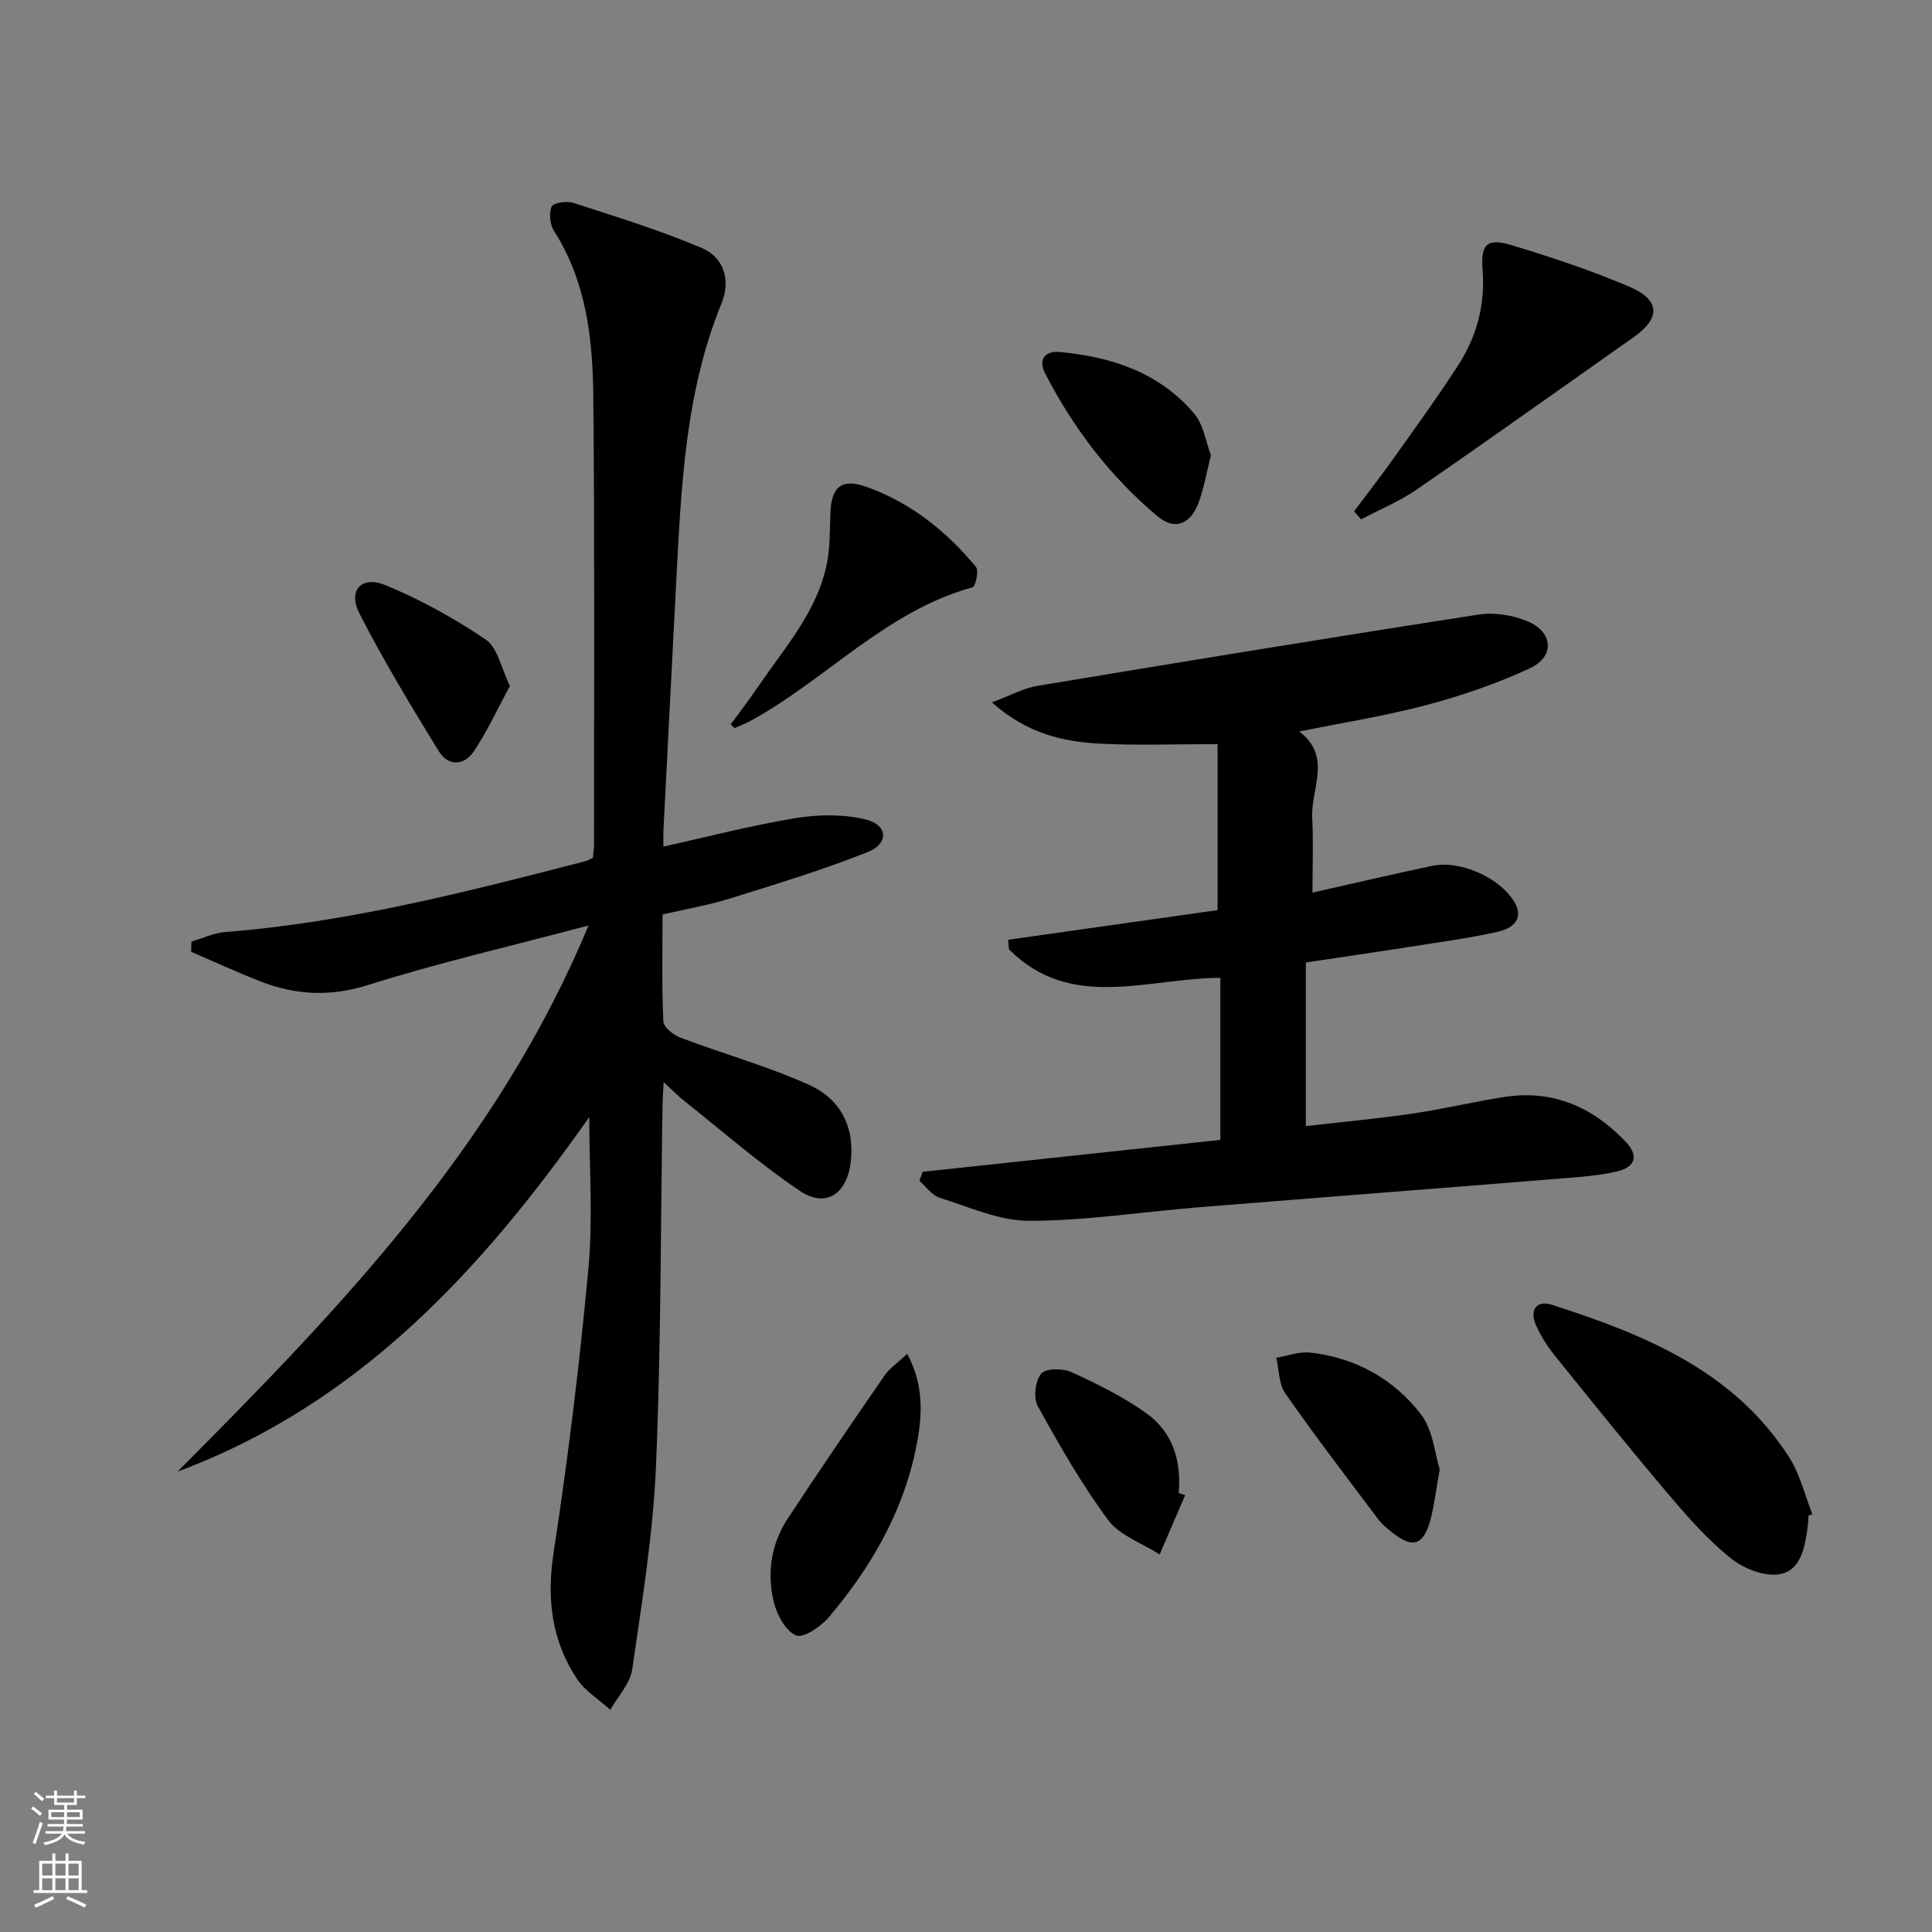
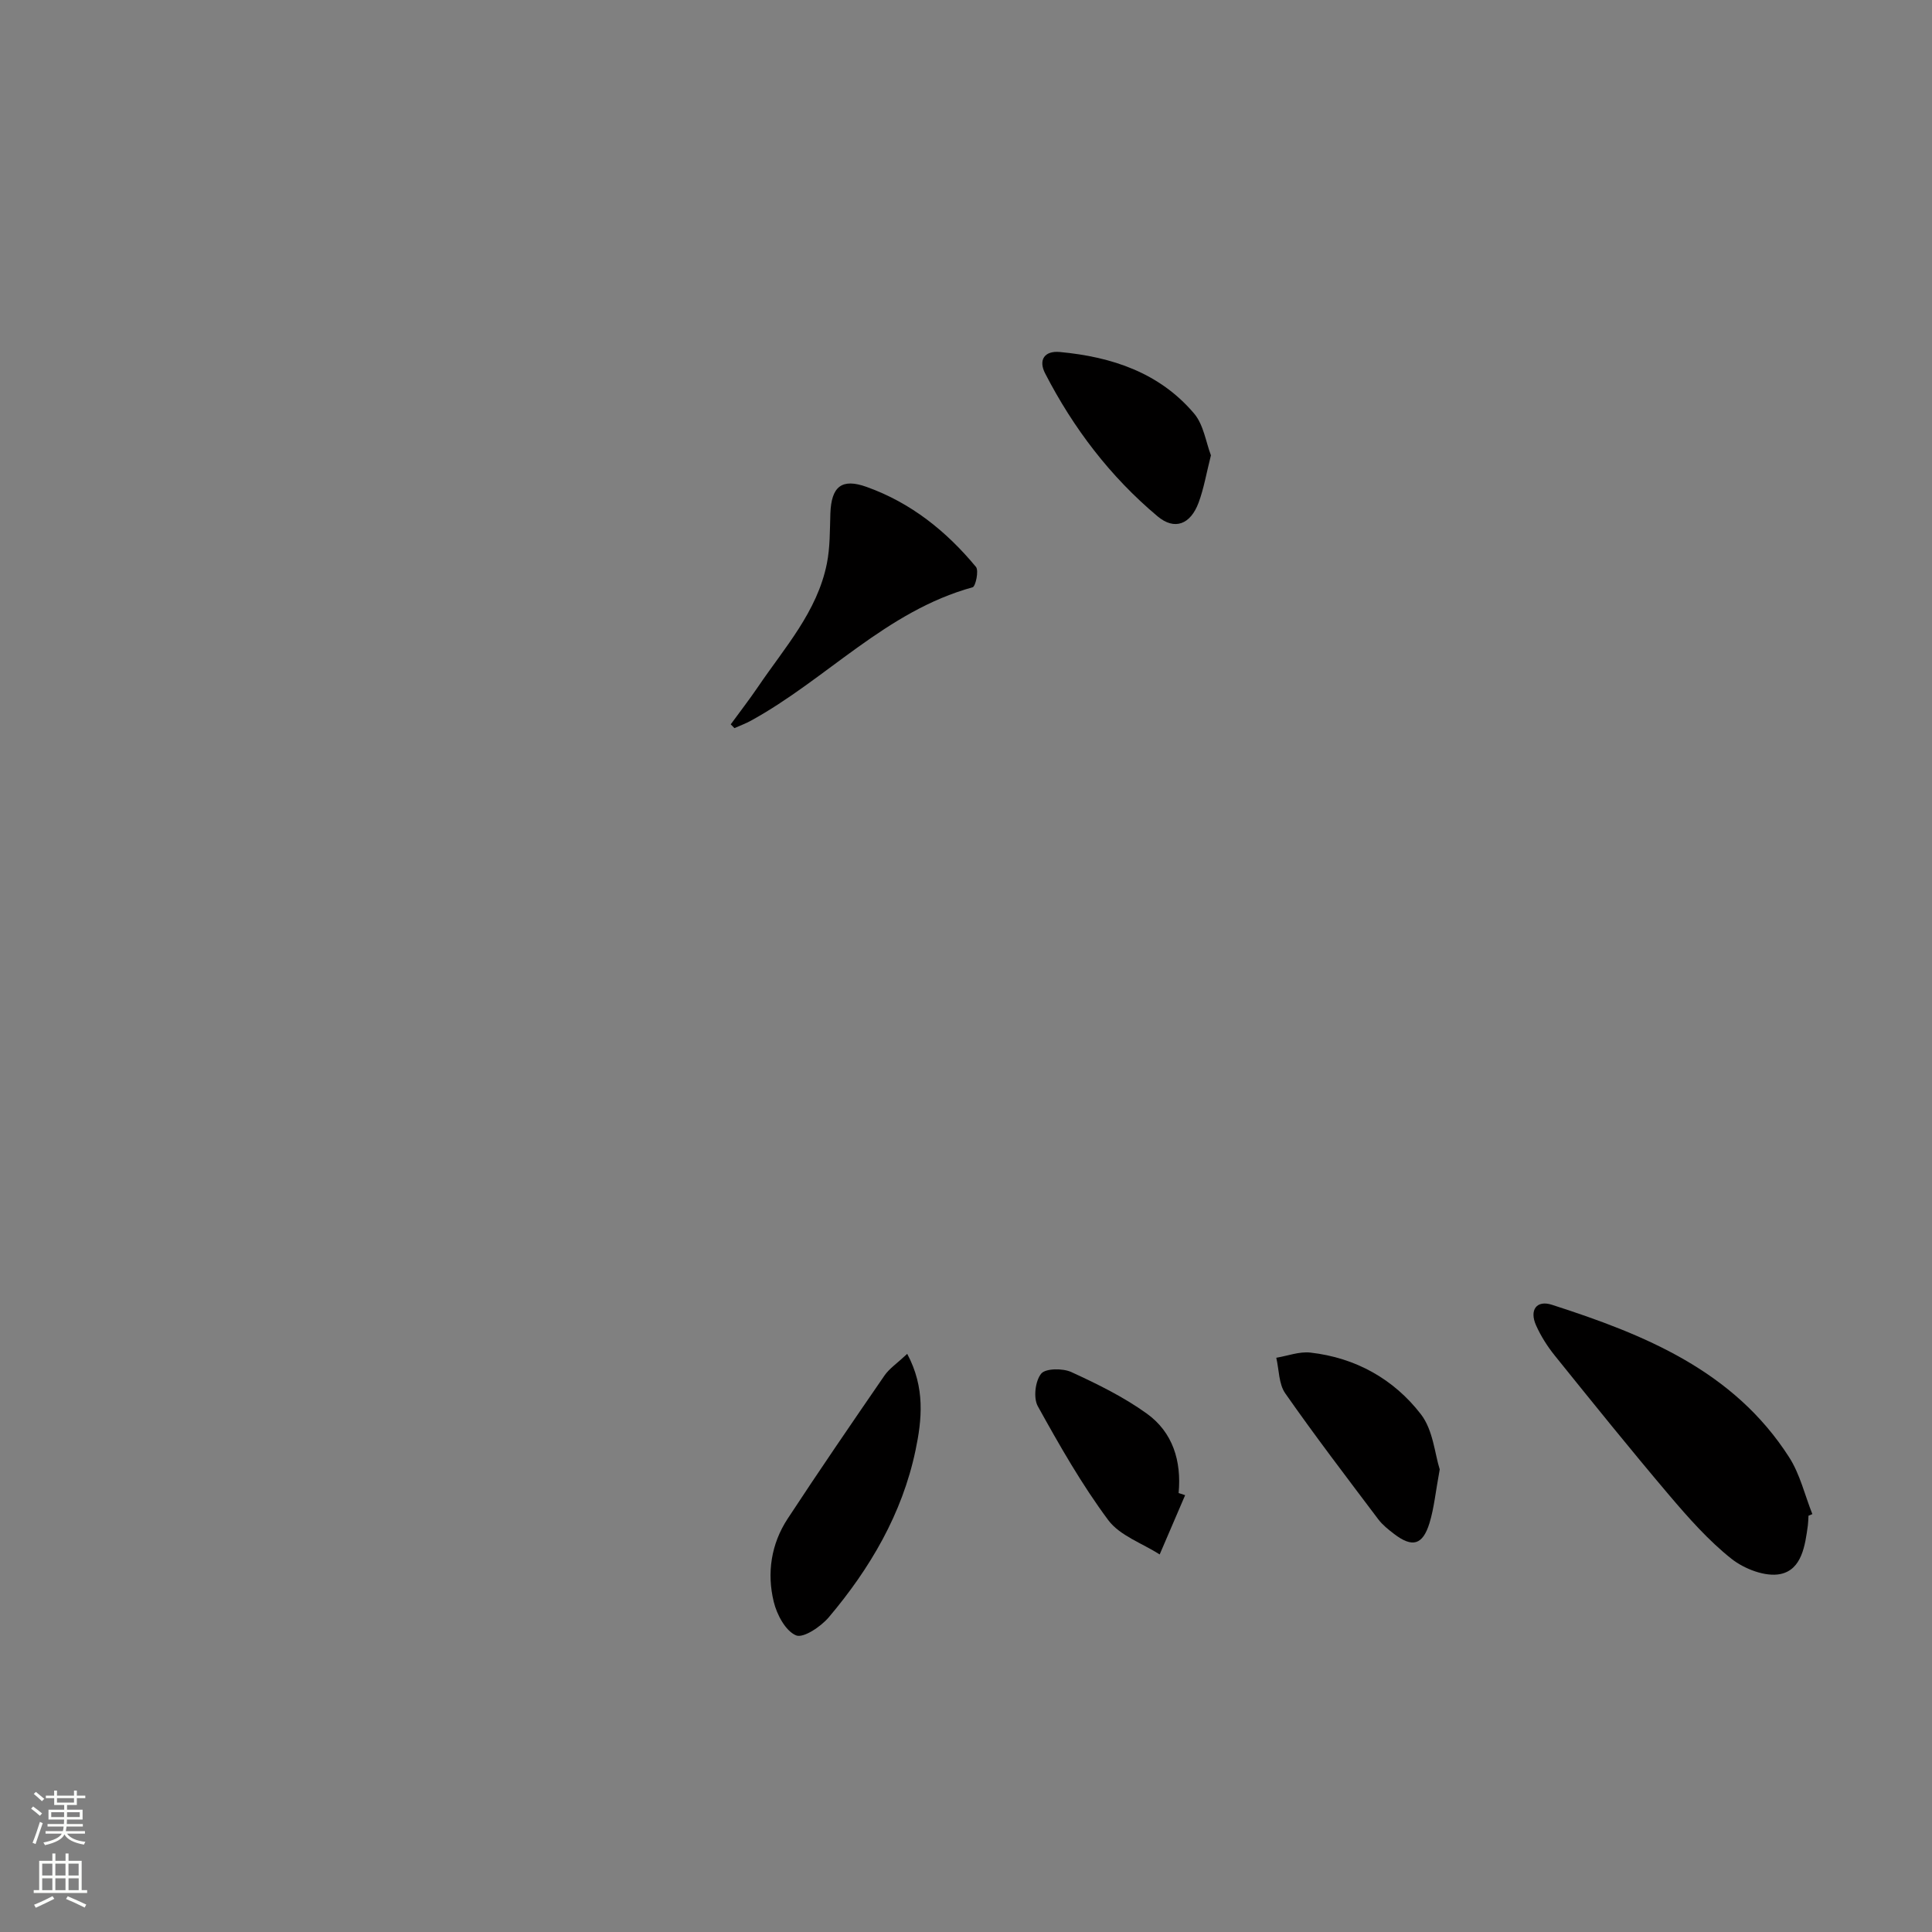
<svg xmlns="http://www.w3.org/2000/svg" enable-background="new 0 0 400 400" viewBox="0 0 400 400">
  <rect x="0" y="0" width="400" height="400" fill="#808080" stroke="none" />
  <g fill="#010000">
-     <path d="m36.76 304.68c33.33-33.48 66.08-67.3 85.08-113.06-15.96 4.23-30.97 7.69-45.62 12.31-7.83 2.47-14.96 2.11-22.26-.73-4.85-1.89-9.59-4.08-14.38-6.14.02-.7.03-1.41.05-2.11 2.31-.68 4.6-1.79 6.95-1.98 25.46-1.99 50.06-8.32 74.65-14.68.48-.12.91-.4 1.51-.67.08-.92.25-1.9.25-2.88-.01-30.82.15-61.65-.15-92.46-.11-11.99-1.39-23.91-8.15-34.48-.84-1.32-1.07-3.65-.48-5.03.34-.79 3.12-1.22 4.46-.78 8.94 2.9 17.96 5.68 26.6 9.34 4.63 1.96 6.07 6.69 4.11 11.49-7.57 18.55-8.35 38.16-9.38 57.75-.9 17.1-1.76 34.19-2.64 51.29-.04.8-.01 1.61-.01 3.41 9.43-2.08 18.35-4.41 27.41-5.89 4.72-.77 9.89-.84 14.49.29s4.83 4.98.38 6.75c-9.35 3.72-19.02 6.65-28.64 9.65-4.4 1.37-8.99 2.14-13.82 3.26 0 7.56-.17 14.88.17 22.17.06 1.2 2.13 2.81 3.6 3.36 8.82 3.33 17.97 5.88 26.54 9.73 6.36 2.85 9.52 8.53 8.66 15.96-.77 6.63-5.12 9.66-10.57 5.99-8.37-5.64-16.01-12.35-23.94-18.64-1.25-.99-2.37-2.15-4.23-3.85-.11 2.18-.21 3.43-.23 4.68-.4 24.97-.3 49.96-1.36 74.9-.6 14.05-2.9 28.05-4.92 42-.43 2.95-2.96 5.59-4.53 8.37-2.35-2.13-5.26-3.89-6.94-6.45-5.24-7.97-6.27-16.6-4.79-26.2 3-19.51 5.38-39.14 7.2-58.79.95-10.32.17-20.8.17-31.28-22.07 31.39-47.6 59.4-85.24 73.4z" />
-     <path d="m191.01 242.61c20.55-2.2 41.09-4.4 61.65-6.61 0-11.48 0-22.42 0-33.55-15.06.04-30.95 7-43.77-5.91-.06-.66-.11-1.32-.17-1.97 14.66-2.08 29.31-4.15 43.37-6.14 0-11.78 0-22.69 0-34.37-8.56 0-16.33.3-24.06-.08-7.76-.39-15.29-1.98-22.66-8.56 3.87-1.44 6.56-2.95 9.41-3.42 30.45-5.06 60.91-10.05 91.42-14.77 3.25-.5 7.07.14 10.12 1.43 5.24 2.23 5.61 7.27.5 9.66-6.84 3.21-14.12 5.68-21.44 7.64-8.47 2.26-17.18 3.62-26.38 5.49 6.87 5.21 2.36 11.86 2.68 17.91.26 5.07.05 10.16.05 15.45 8.31-1.87 16.51-3.81 24.75-5.54 5.85-1.23 13.9 2.38 16.98 7.35 1.83 2.95.72 5.4-3.56 6.34-5.98 1.31-12.07 2.13-18.13 3.09-7.04 1.11-14.09 2.12-21.41 3.22v33.88c7.41-.85 14.76-1.53 22.05-2.59 6.4-.93 12.7-2.47 19.09-3.45 10.04-1.55 18.32 2.12 25.12 9.32 2.69 2.85 2.01 5.21-1.89 6.12-3.69.86-7.55 1.13-11.34 1.43-25.01 2.02-50.03 3.94-75.03 5.96-11.75.95-23.49 2.8-35.24 2.82-6.2.01-12.45-2.86-18.57-4.78-1.6-.5-2.8-2.29-4.19-3.49.22-.62.44-1.25.65-1.88z" />
    <path d="m374.43 313.81c-.04.66-.05 1.33-.13 1.99-.57 4.18-1.25 9.17-5.69 10.09-3.08.64-7.48-1.06-10.13-3.16-4.76-3.78-8.89-8.46-12.86-13.13-8.05-9.49-15.86-19.19-23.67-28.88-1.55-1.92-2.92-4.07-3.92-6.31-1.43-3.18.09-5.3 3.28-4.27 19.15 6.17 37.62 13.62 49.12 31.58 2.25 3.51 3.23 7.82 4.8 11.76-.28.11-.54.22-.8.33z" />
-     <path d="m280.35 105.86c2.84-3.8 5.75-7.54 8.5-11.41 4.42-6.22 8.9-12.41 13.04-18.81 3.89-6 5.64-12.64 5.06-19.91-.42-5.21.99-6.5 6.09-4.95 8.21 2.49 16.41 5.21 24.29 8.58 6.47 2.76 6.51 6.5.87 10.47-14.94 10.52-29.81 21.13-44.85 31.5-3.58 2.47-7.7 4.16-11.57 6.2-.47-.56-.95-1.12-1.43-1.67z" />
    <path d="m151.29 149.97c1.9-2.6 3.87-5.15 5.68-7.81 5.47-8.08 12.22-15.5 14.22-25.46.68-3.38.61-6.92.73-10.4.2-5.6 2.37-7.33 7.5-5.49 9.16 3.27 16.51 9.16 22.64 16.56.63.76-.07 4.05-.69 4.22-17.91 4.92-30.25 19.04-45.9 27.62-1.09.6-2.27 1.03-3.41 1.54-.26-.27-.52-.53-.77-.78z" />
    <path d="m187.83 280.3c3.75 7.01 3.05 13.64 1.71 20.02-2.76 13.1-9.39 24.39-17.94 34.51-1.65 1.95-5.29 4.4-6.8 3.75-2.17-.92-3.96-4.29-4.6-6.93-1.46-5.98-.55-11.99 2.87-17.21 6.55-9.99 13.31-19.85 20.08-29.69 1-1.43 2.58-2.48 4.68-4.45z" />
    <path d="m298.08 304.22c-.86 4.64-1.16 7.98-2.12 11.12-1.41 4.57-3.56 5.12-7.31 2.26-1.18-.9-2.4-1.87-3.29-3.04-6.5-8.63-13.07-17.22-19.26-26.08-1.36-1.94-1.28-4.89-1.86-7.37 2.36-.39 4.78-1.33 7.07-1.07 9.35 1.06 17.26 5.48 22.89 12.79 2.52 3.27 2.86 8.21 3.88 11.39z" />
    <path d="m245.37 309.56c-1.76 4.09-3.51 8.18-5.27 12.27-3.62-2.32-8.26-3.89-10.66-7.12-5.5-7.4-10.1-15.49-14.58-23.58-.94-1.71-.53-5.21.7-6.72.91-1.13 4.49-1.15 6.27-.33 5.39 2.48 10.82 5.14 15.62 8.6 5.36 3.86 7.19 9.8 6.57 16.44.45.14.9.29 1.35.44z" />
    <path d="m250.71 94.27c-.95 3.76-1.47 6.88-2.55 9.79-1.67 4.5-4.95 5.82-8.51 2.83-9.79-8.21-17.44-18.26-23.28-29.61-1.39-2.71-.18-4.71 3.08-4.4 10.72 1 20.59 4.26 27.77 12.73 1.98 2.33 2.45 5.95 3.49 8.66z" />
-     <path d="m105.58 142.01c-2.55 4.71-4.67 9.31-7.44 13.49-2.04 3.07-5.35 3.22-7.33-.02-5.71-9.32-11.39-18.69-16.37-28.42-2.47-4.83.38-7.97 5.4-5.9 7.25 3 14.25 6.87 20.74 11.27 2.44 1.64 3.15 5.82 5 9.58z" />
  </g>
  <path d="m6.44 374.46.42-.45c.65.47 1.27.95 1.85 1.44l-.45.49c-.65-.56-1.25-1.06-1.82-1.48m.93 7.33-.63-.26c.55-1.36 1.05-2.8 1.52-4.33.19.1.38.19.59.27-.46 1.29-.95 2.73-1.48 4.32m-.38-10.38.44-.42c.43.34 1.01.82 1.74 1.44l-.49.49c-.53-.51-1.09-1.01-1.69-1.51m2.5.35h1.72v-1.04h.59v1.04h3.52v-1.04h.59v1.04h1.75v.53h-1.75v1.42h-2.03v.97h3.22v2.03h-3.24c0 .35-.01.66-.03.93h3.32v.53h-3.37c-.03.27-.08.58-.15.94h3.96v.53h-3.71c.67.92 1.93 1.48 3.79 1.68-.13.24-.23.44-.29.59-2.13-.38-3.48-1.08-4.04-2.12-.43.97-1.77 1.72-4.03 2.23-.09-.19-.2-.37-.33-.55 2.1-.42 3.37-1.03 3.81-1.83h-3.36v-.53h3.58c.08-.29.13-.61.16-.94h-3.33v-.53h3.39c.02-.27.04-.58.04-.93h-3.23v-2.03h3.25v-.97h-2.07v-1.42h-1.73zm1.12 3.44v1h2.65c.01-.3.02-.44.01-.4v-.25-.35zm1.19-2h3.52v-.91h-3.52zm4.71 2h-2.63v.59c0 .15-.01.28-.01.4h2.64z" fill="#fbfcfa" />
  <path d="m13.56 383.74h.63v1.52h2.72v6.07h1.13v.6h-11.06v-.6h1.13v-6.07h2.73v-1.52h.63v1.52h2.1v-1.52zm-2.69 8.83.38.56c-1.24.63-2.53 1.25-3.85 1.85-.1-.21-.21-.42-.34-.63 1.36-.55 2.63-1.15 3.81-1.78m-2.13-4.27h2.1v-2.45h-2.1zm0 3.04h2.1v-2.46h-2.1zm2.72-3.04h2.1v-2.45h-2.1zm0 3.04h2.1v-2.46h-2.1zm6.07 3.6c-1.41-.71-2.7-1.3-3.86-1.78l.35-.56c1.45.62 2.75 1.19 3.84 1.72zm-1.25-9.09h-2.1v2.45h2.1zm-2.09 5.49h2.1v-2.46h-2.1z" fill="#fbfcfa" />
</svg>